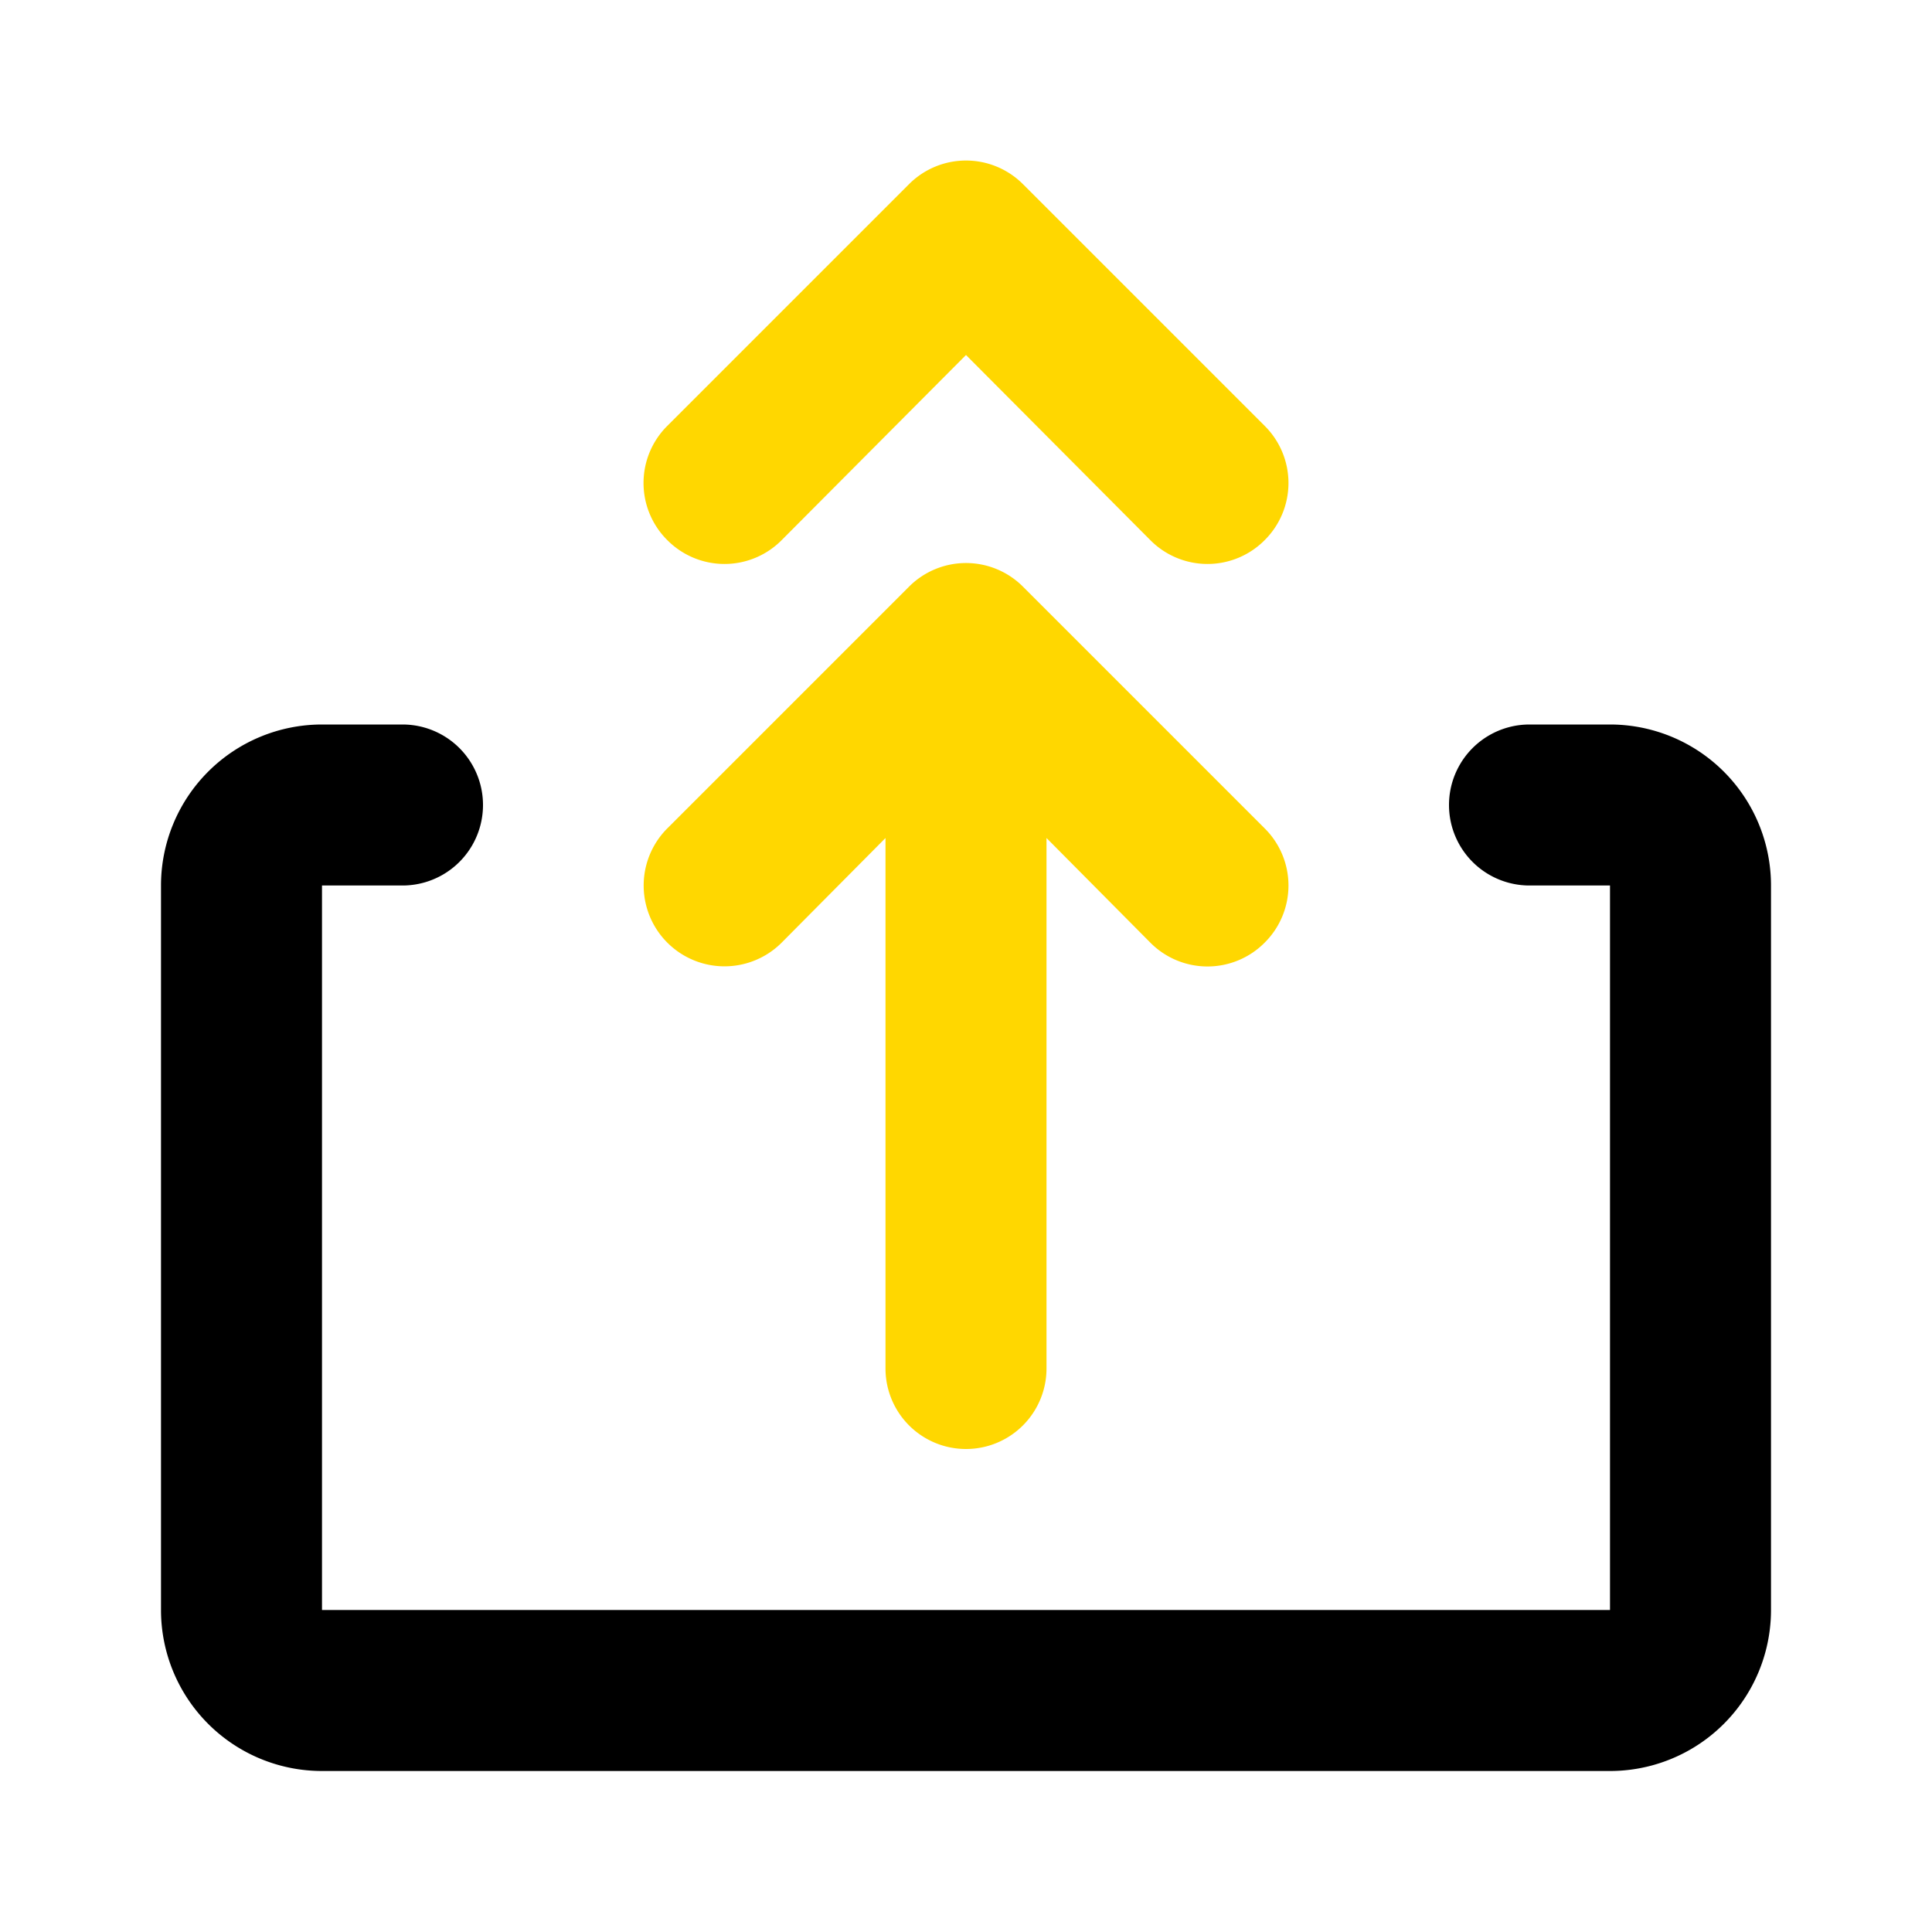
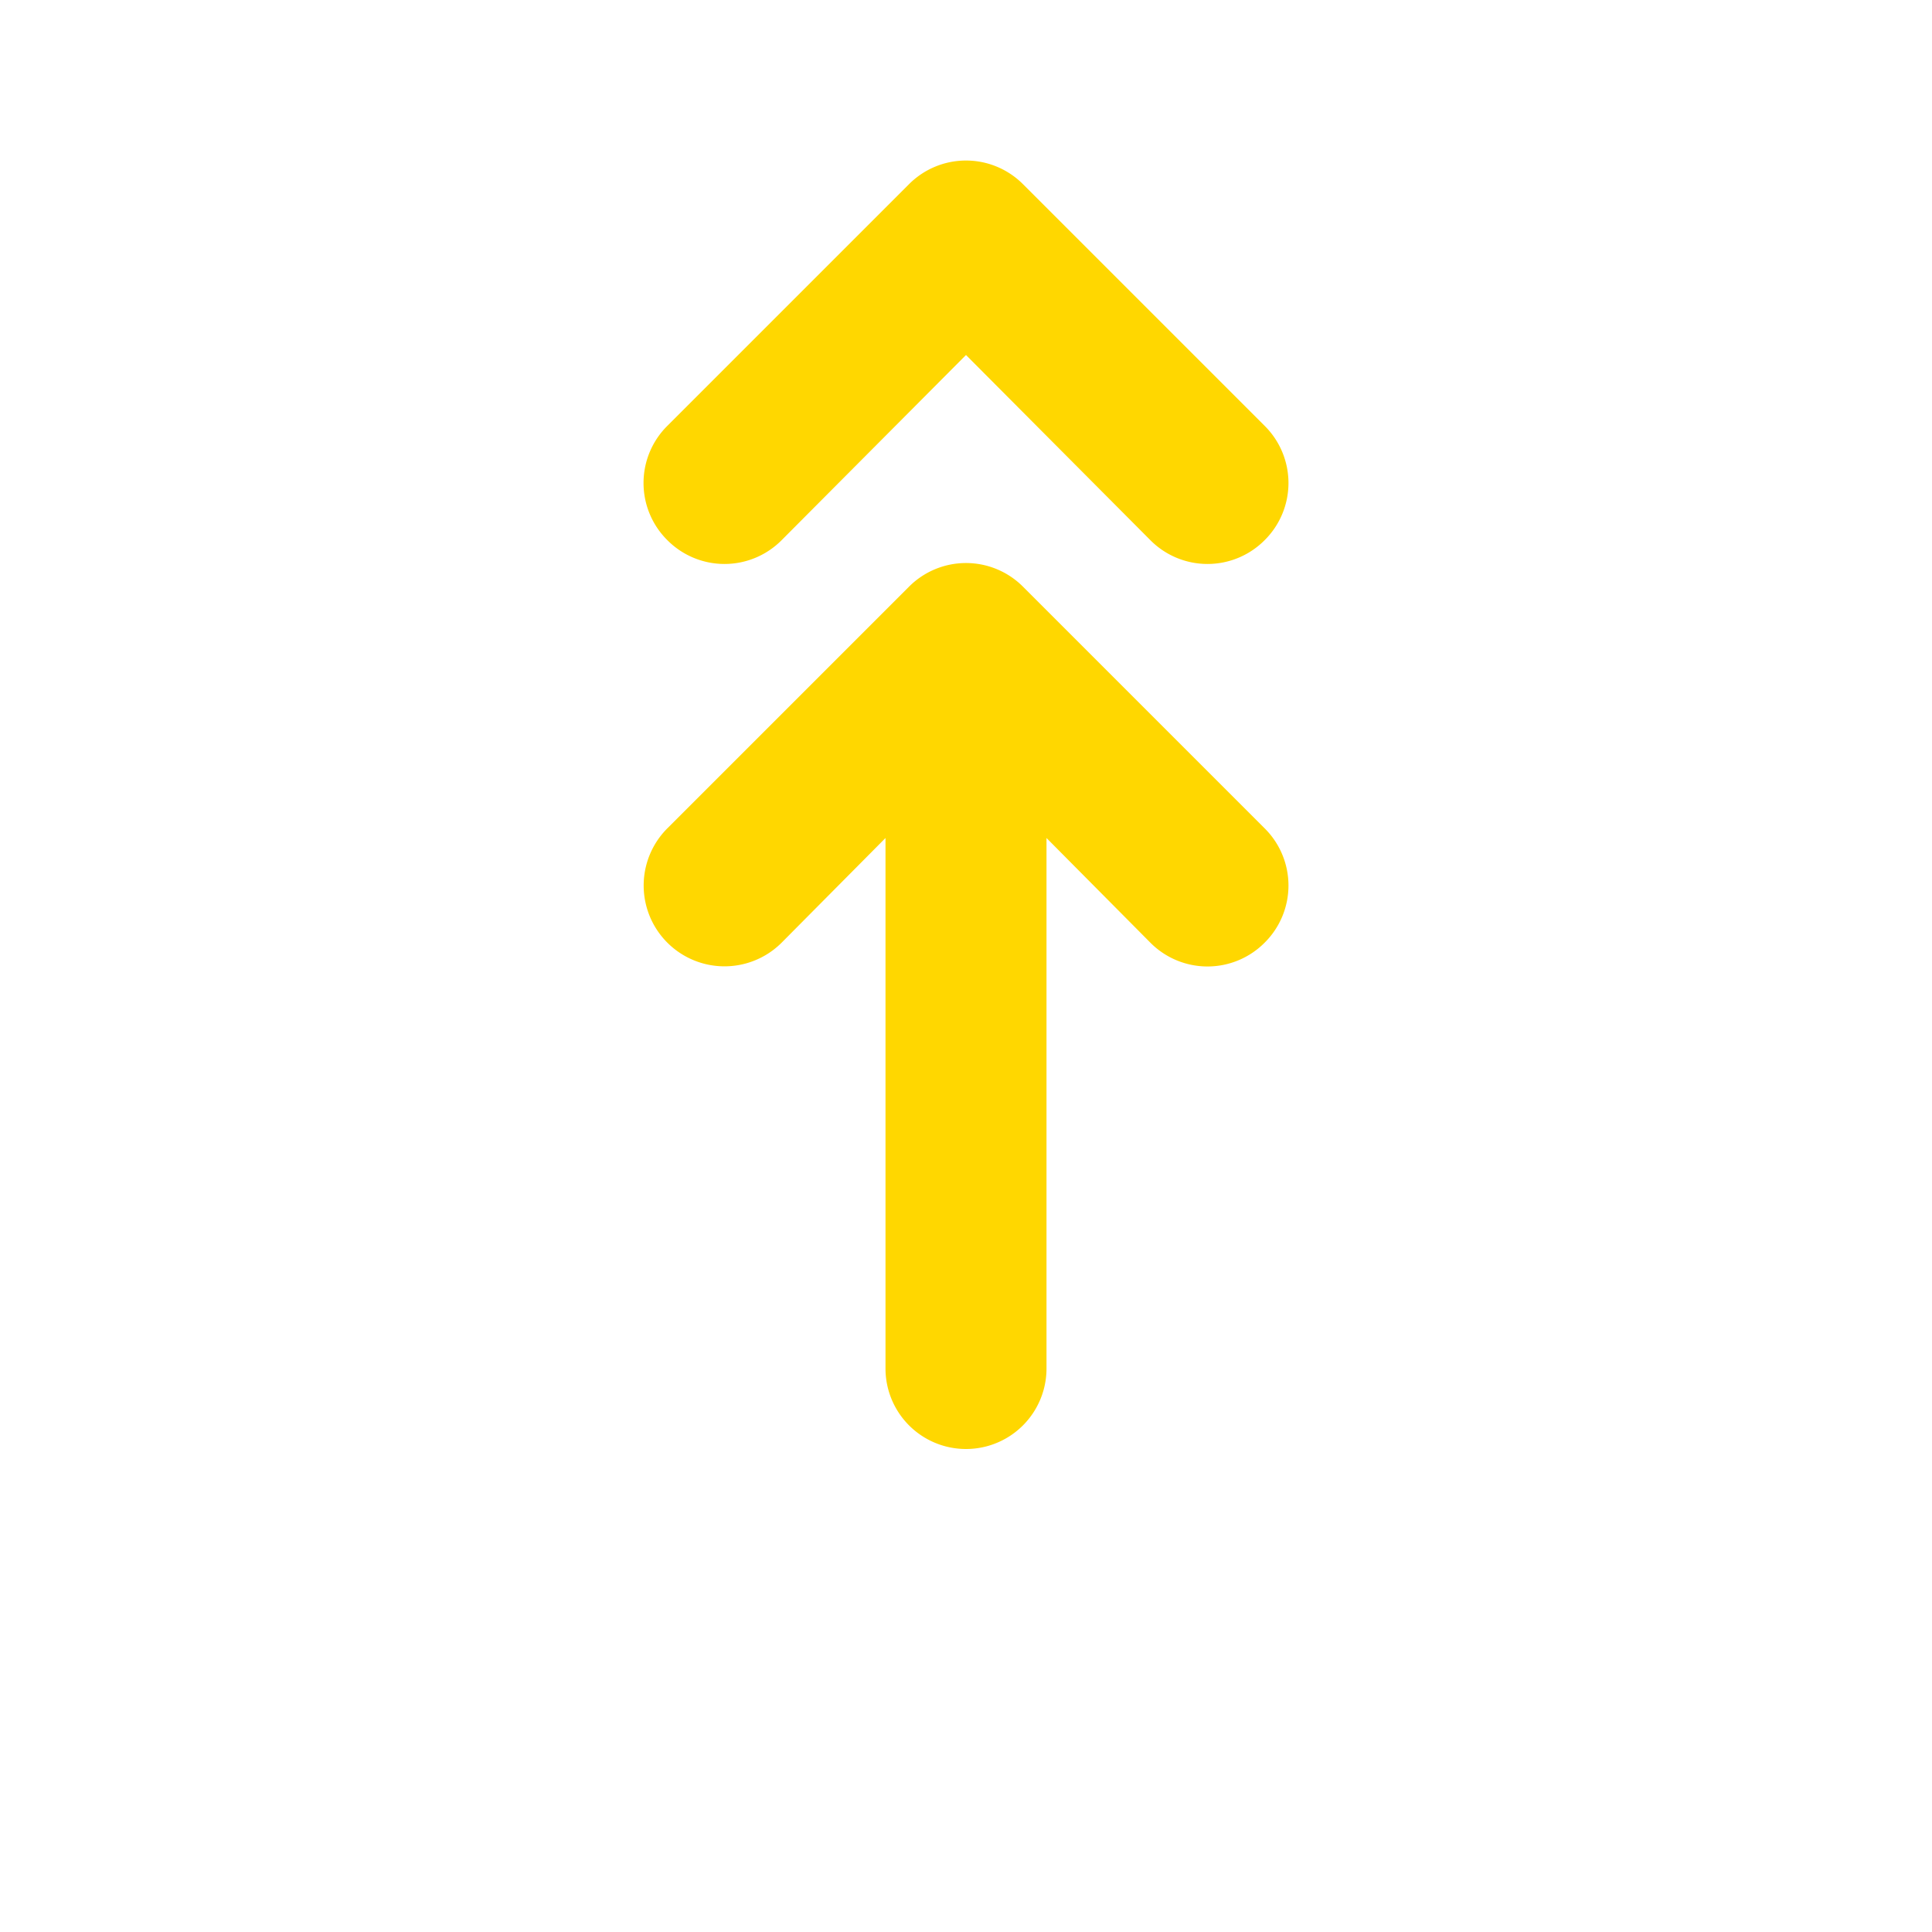
<svg xmlns="http://www.w3.org/2000/svg" fill="#000000" width="800px" height="800px" viewBox="0 0 24 24" id="upload-double-arrow-2" data-name="Flat Color" class="icon flat-color">
  <g id="SVGRepo_bgCarrier" stroke-width="0" />
  <g id="SVGRepo_tracerCarrier" stroke-linecap="round" stroke-linejoin="round" />
  <g id="SVGRepo_iconCarrier">
    <path id="secondary" d="M8.29,6.71a1,1,0,0,1,0-1.42l3-3a1,1,0,0,1,1.42,0l3,3a1,1,0,0,1,0,1.42,1,1,0,0,1-1.42,0L12,4.41,9.71,6.71A1,1,0,0,1,8.29,6.71Zm4.42.58a1,1,0,0,0-1.42,0l-3,3a1,1,0,0,0,1.42,1.42L11,10.41V17a1,1,0,0,0,2,0V10.41l1.29,1.3a1,1,0,0,0,1.42,0,1,1,0,0,0,0-1.42Z" style="fill: #ffd700;" />
-     <path id="primary" d="M20,22H4a2,2,0,0,1-2-2V11A2,2,0,0,1,4,9H5a1,1,0,0,1,0,2H4v9H20V11H19a1,1,0,0,1,0-2h1a2,2,0,0,1,2,2v9A2,2,0,0,1,20,22Z" style="fill: #000000;" />
  </g>
</svg>